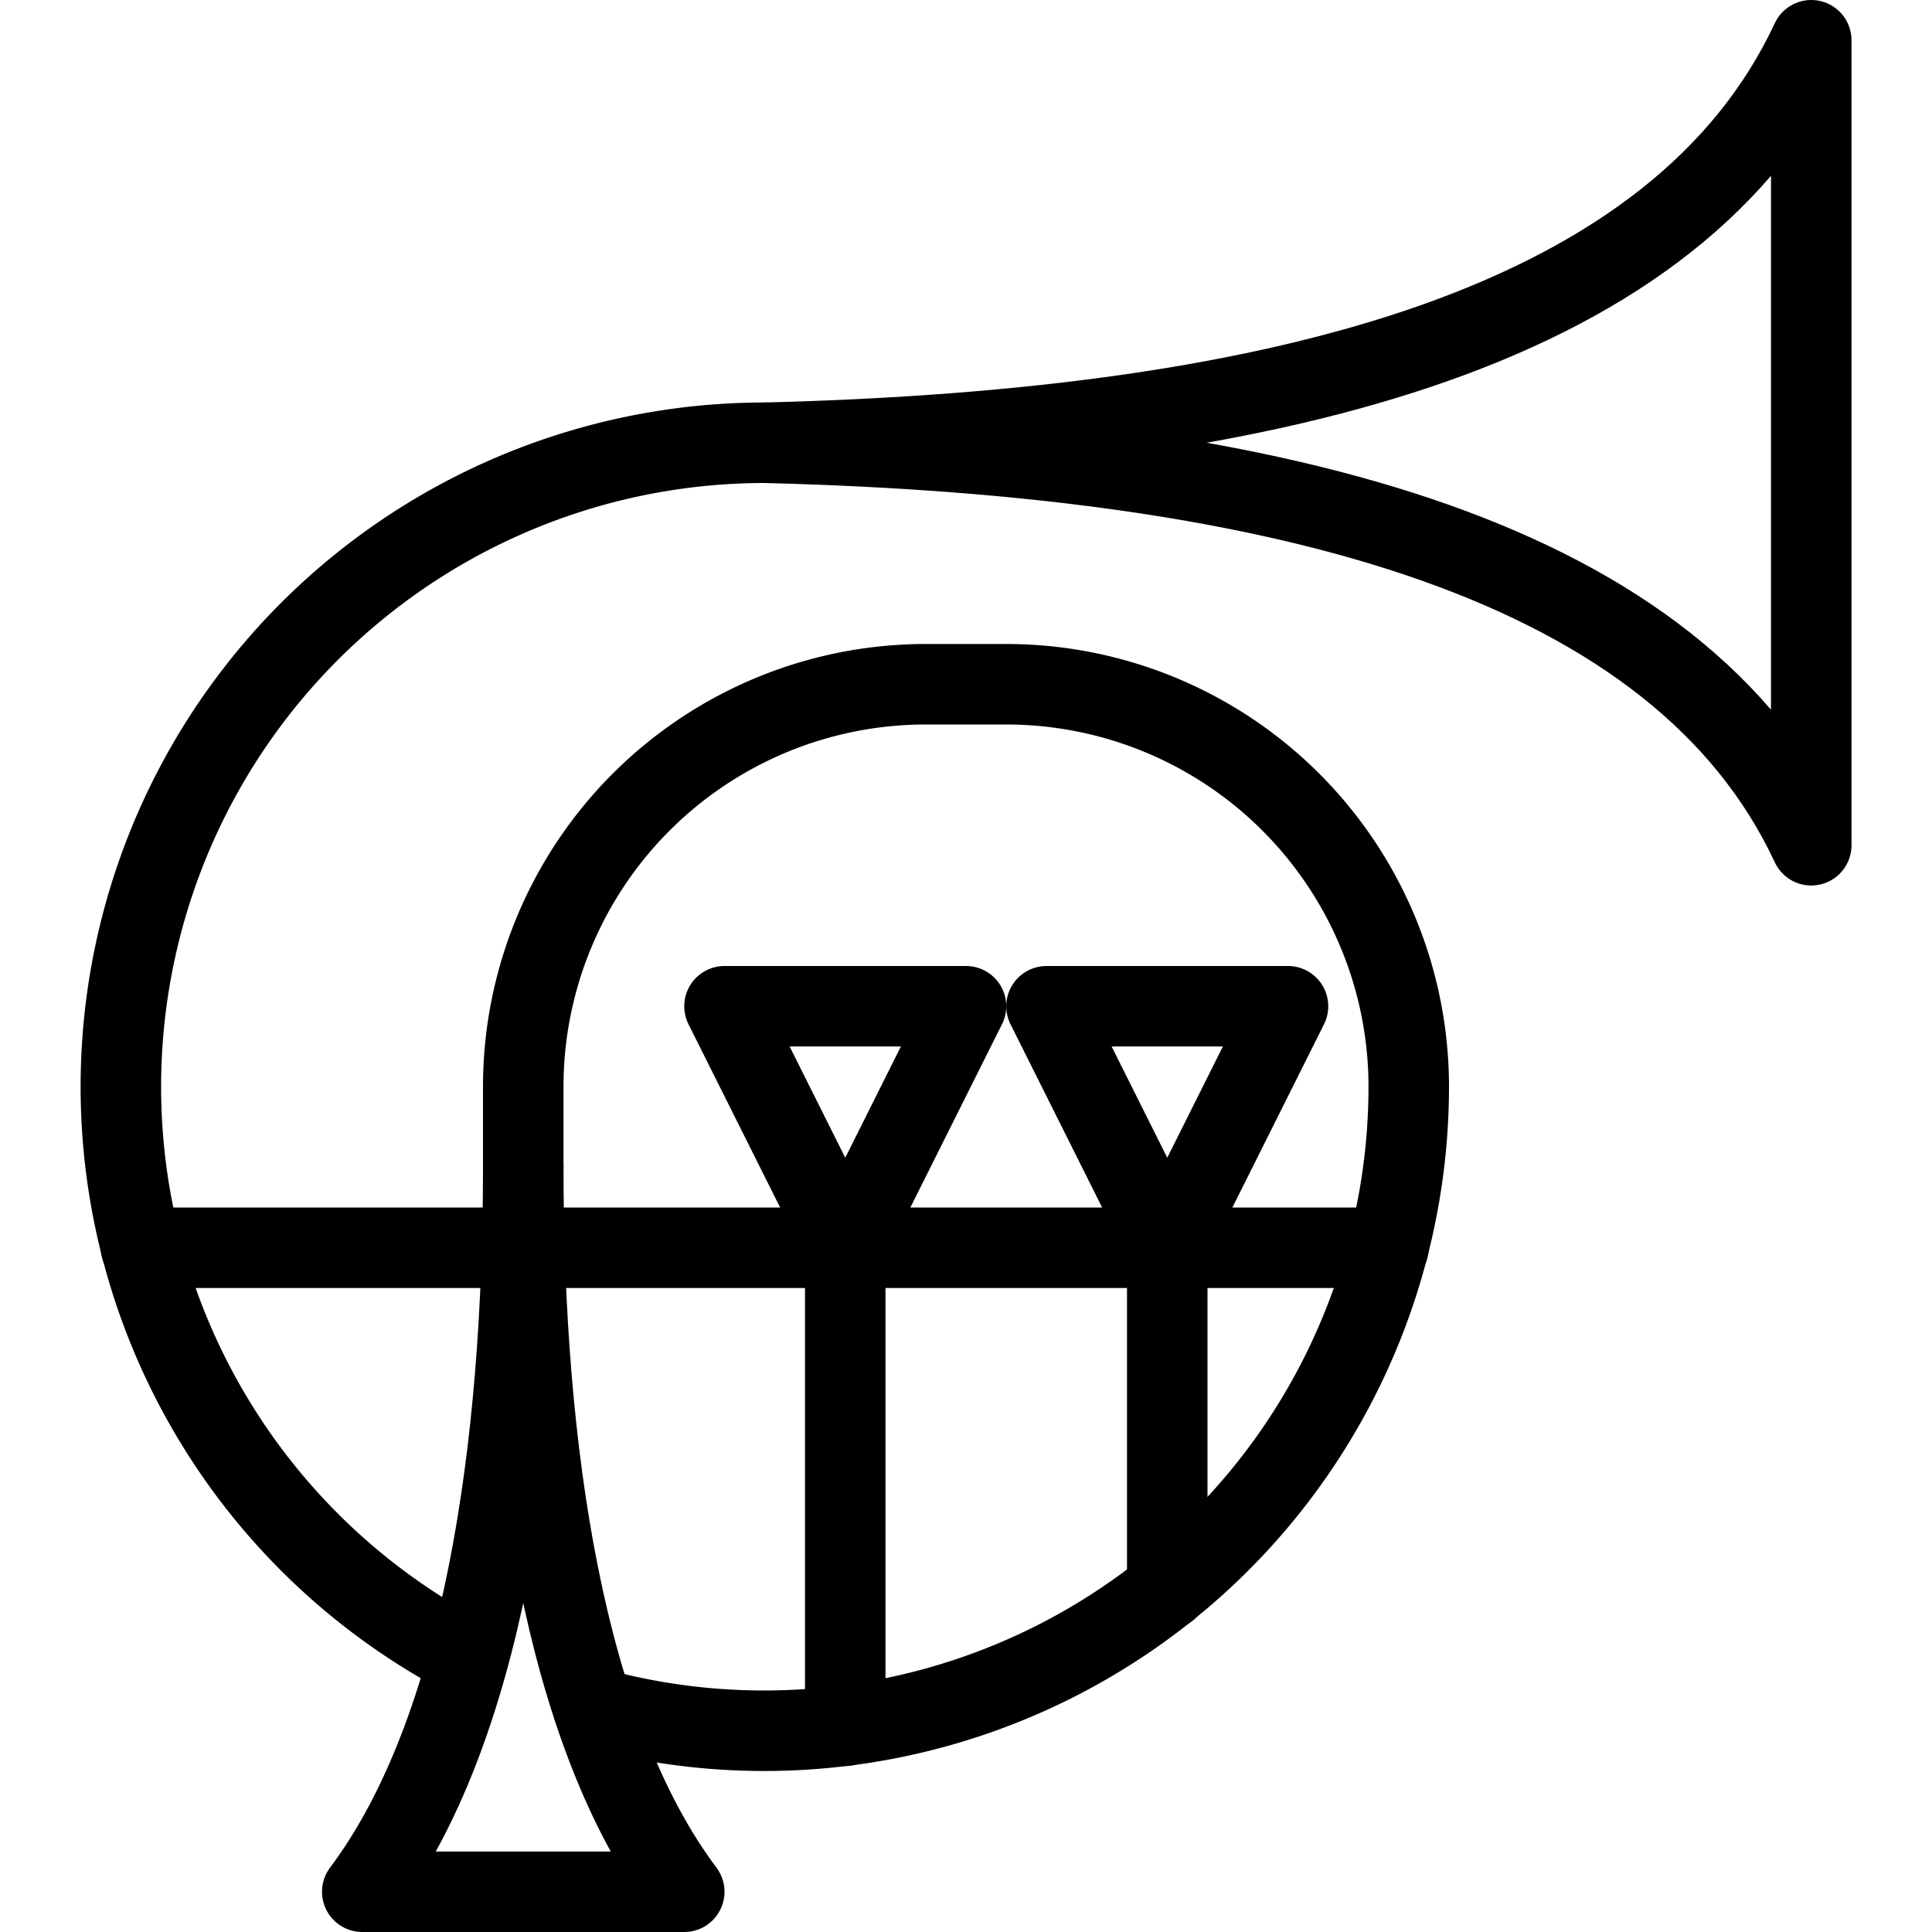
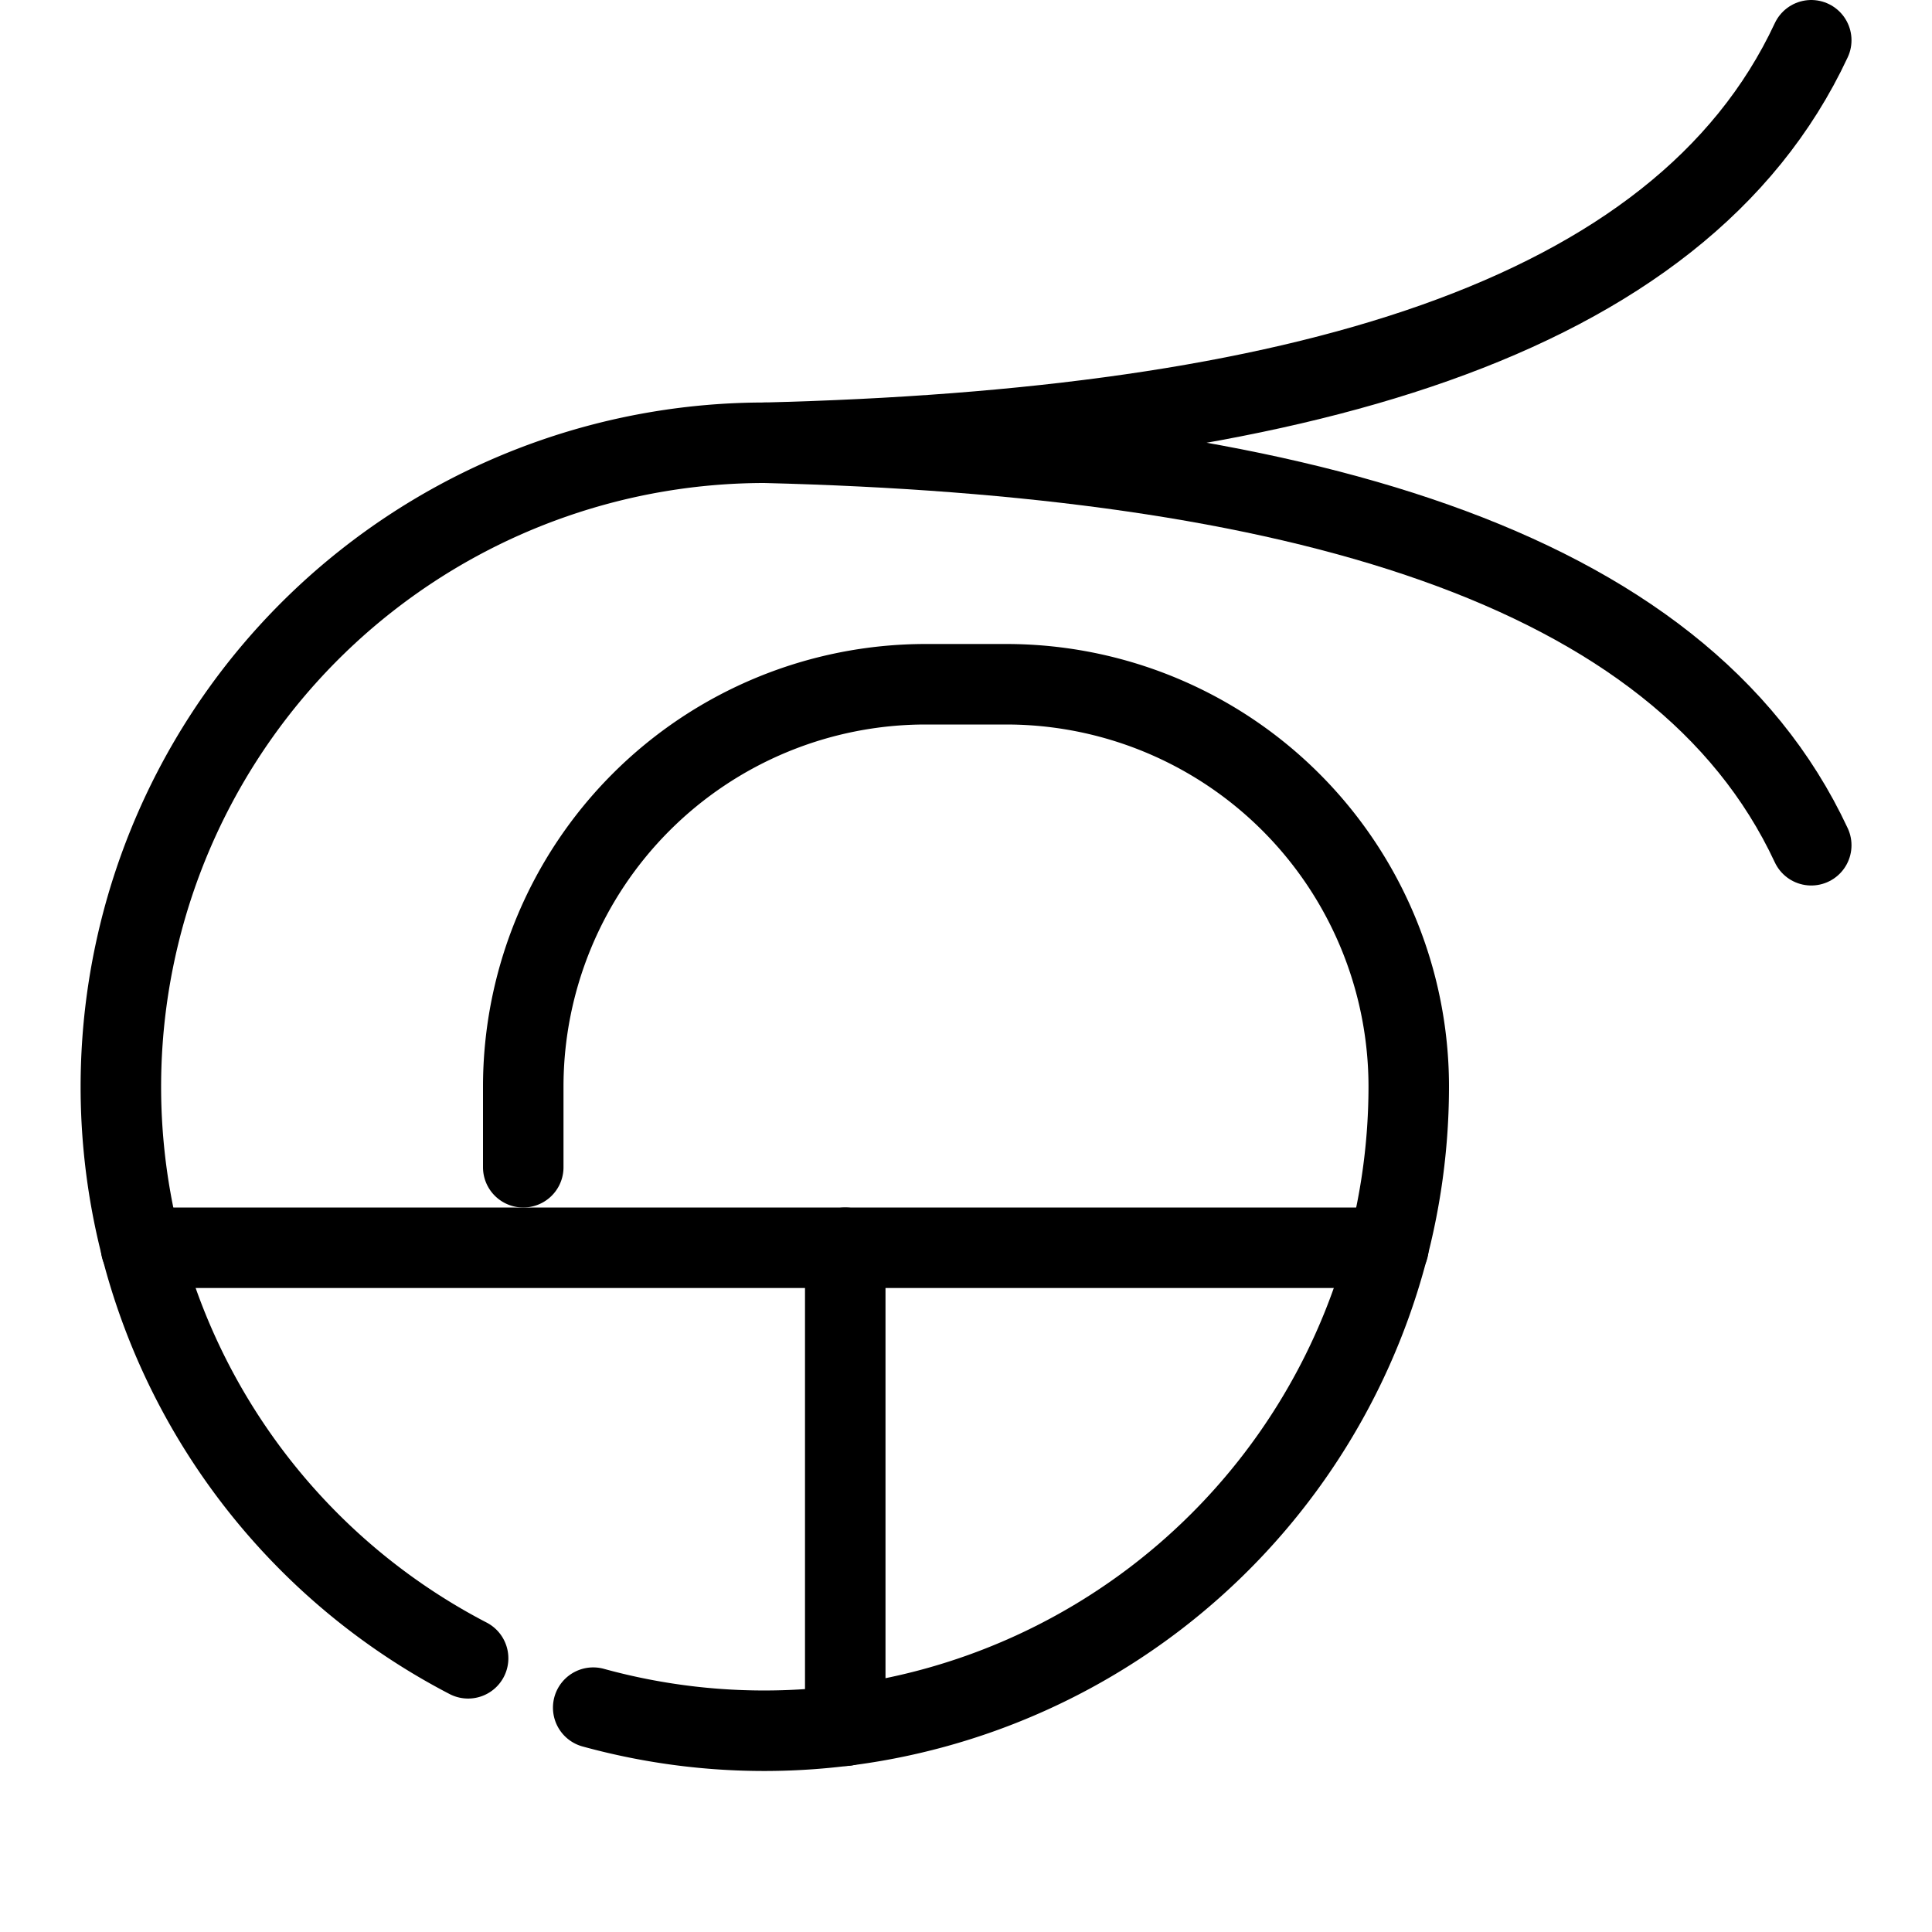
<svg xmlns="http://www.w3.org/2000/svg" viewBox="0 0 24 24">
  <g transform="matrix(1,0,0,1,0,0)">
-     <path d="M22.5,10.5c-1.641-3.517-6.478-4.837-13-5,6.522-.163,11.359-1.483,13-5Z" fill="none" stroke="#000000" stroke-linecap="round" stroke-linejoin="round" />
-     <path d="M8.5,23.5c-1.5-2-2-5.5-2-9,0,3.5-.5,7-2,9Z" fill="none" stroke="#000000" stroke-linecap="round" stroke-linejoin="round" />
+     <path d="M22.5,10.5c-1.641-3.517-6.478-4.837-13-5,6.522-.163,11.359-1.483,13-5" fill="none" stroke="#000000" stroke-linecap="round" stroke-linejoin="round" />
    <path d="M1.752 15.5L17.248 15.5" fill="none" stroke="#000000" stroke-linecap="round" stroke-linejoin="round" />
-     <path d="M9 12.5L12 12.5 10.5 15.5 9 12.5z" fill="none" stroke="#000000" stroke-linecap="round" stroke-linejoin="round" />
    <path d="M10.5 15.5L10.5 21.438" fill="none" stroke="#000000" stroke-linecap="round" stroke-linejoin="round" />
-     <path d="M13 12.5L16 12.5 14.5 15.5 13 12.5z" fill="none" stroke="#000000" stroke-linecap="round" stroke-linejoin="round" />
-     <path d="M14.5 15.5L14.5 19.745" fill="none" stroke="#000000" stroke-linecap="round" stroke-linejoin="round" />
    <path d="M7.369,21.213A8.007,8.007,0,0,0,17.5,13.5a5,5,0,0,0-5-5h-1a5,5,0,0,0-5,5v1" fill="none" stroke="#000000" stroke-linecap="round" stroke-linejoin="round" />
    <path d="M9.5,5.5A8,8,0,0,0,5.815,20.6" fill="none" stroke="#000000" stroke-linecap="round" stroke-linejoin="round" />
  </g>
</svg>